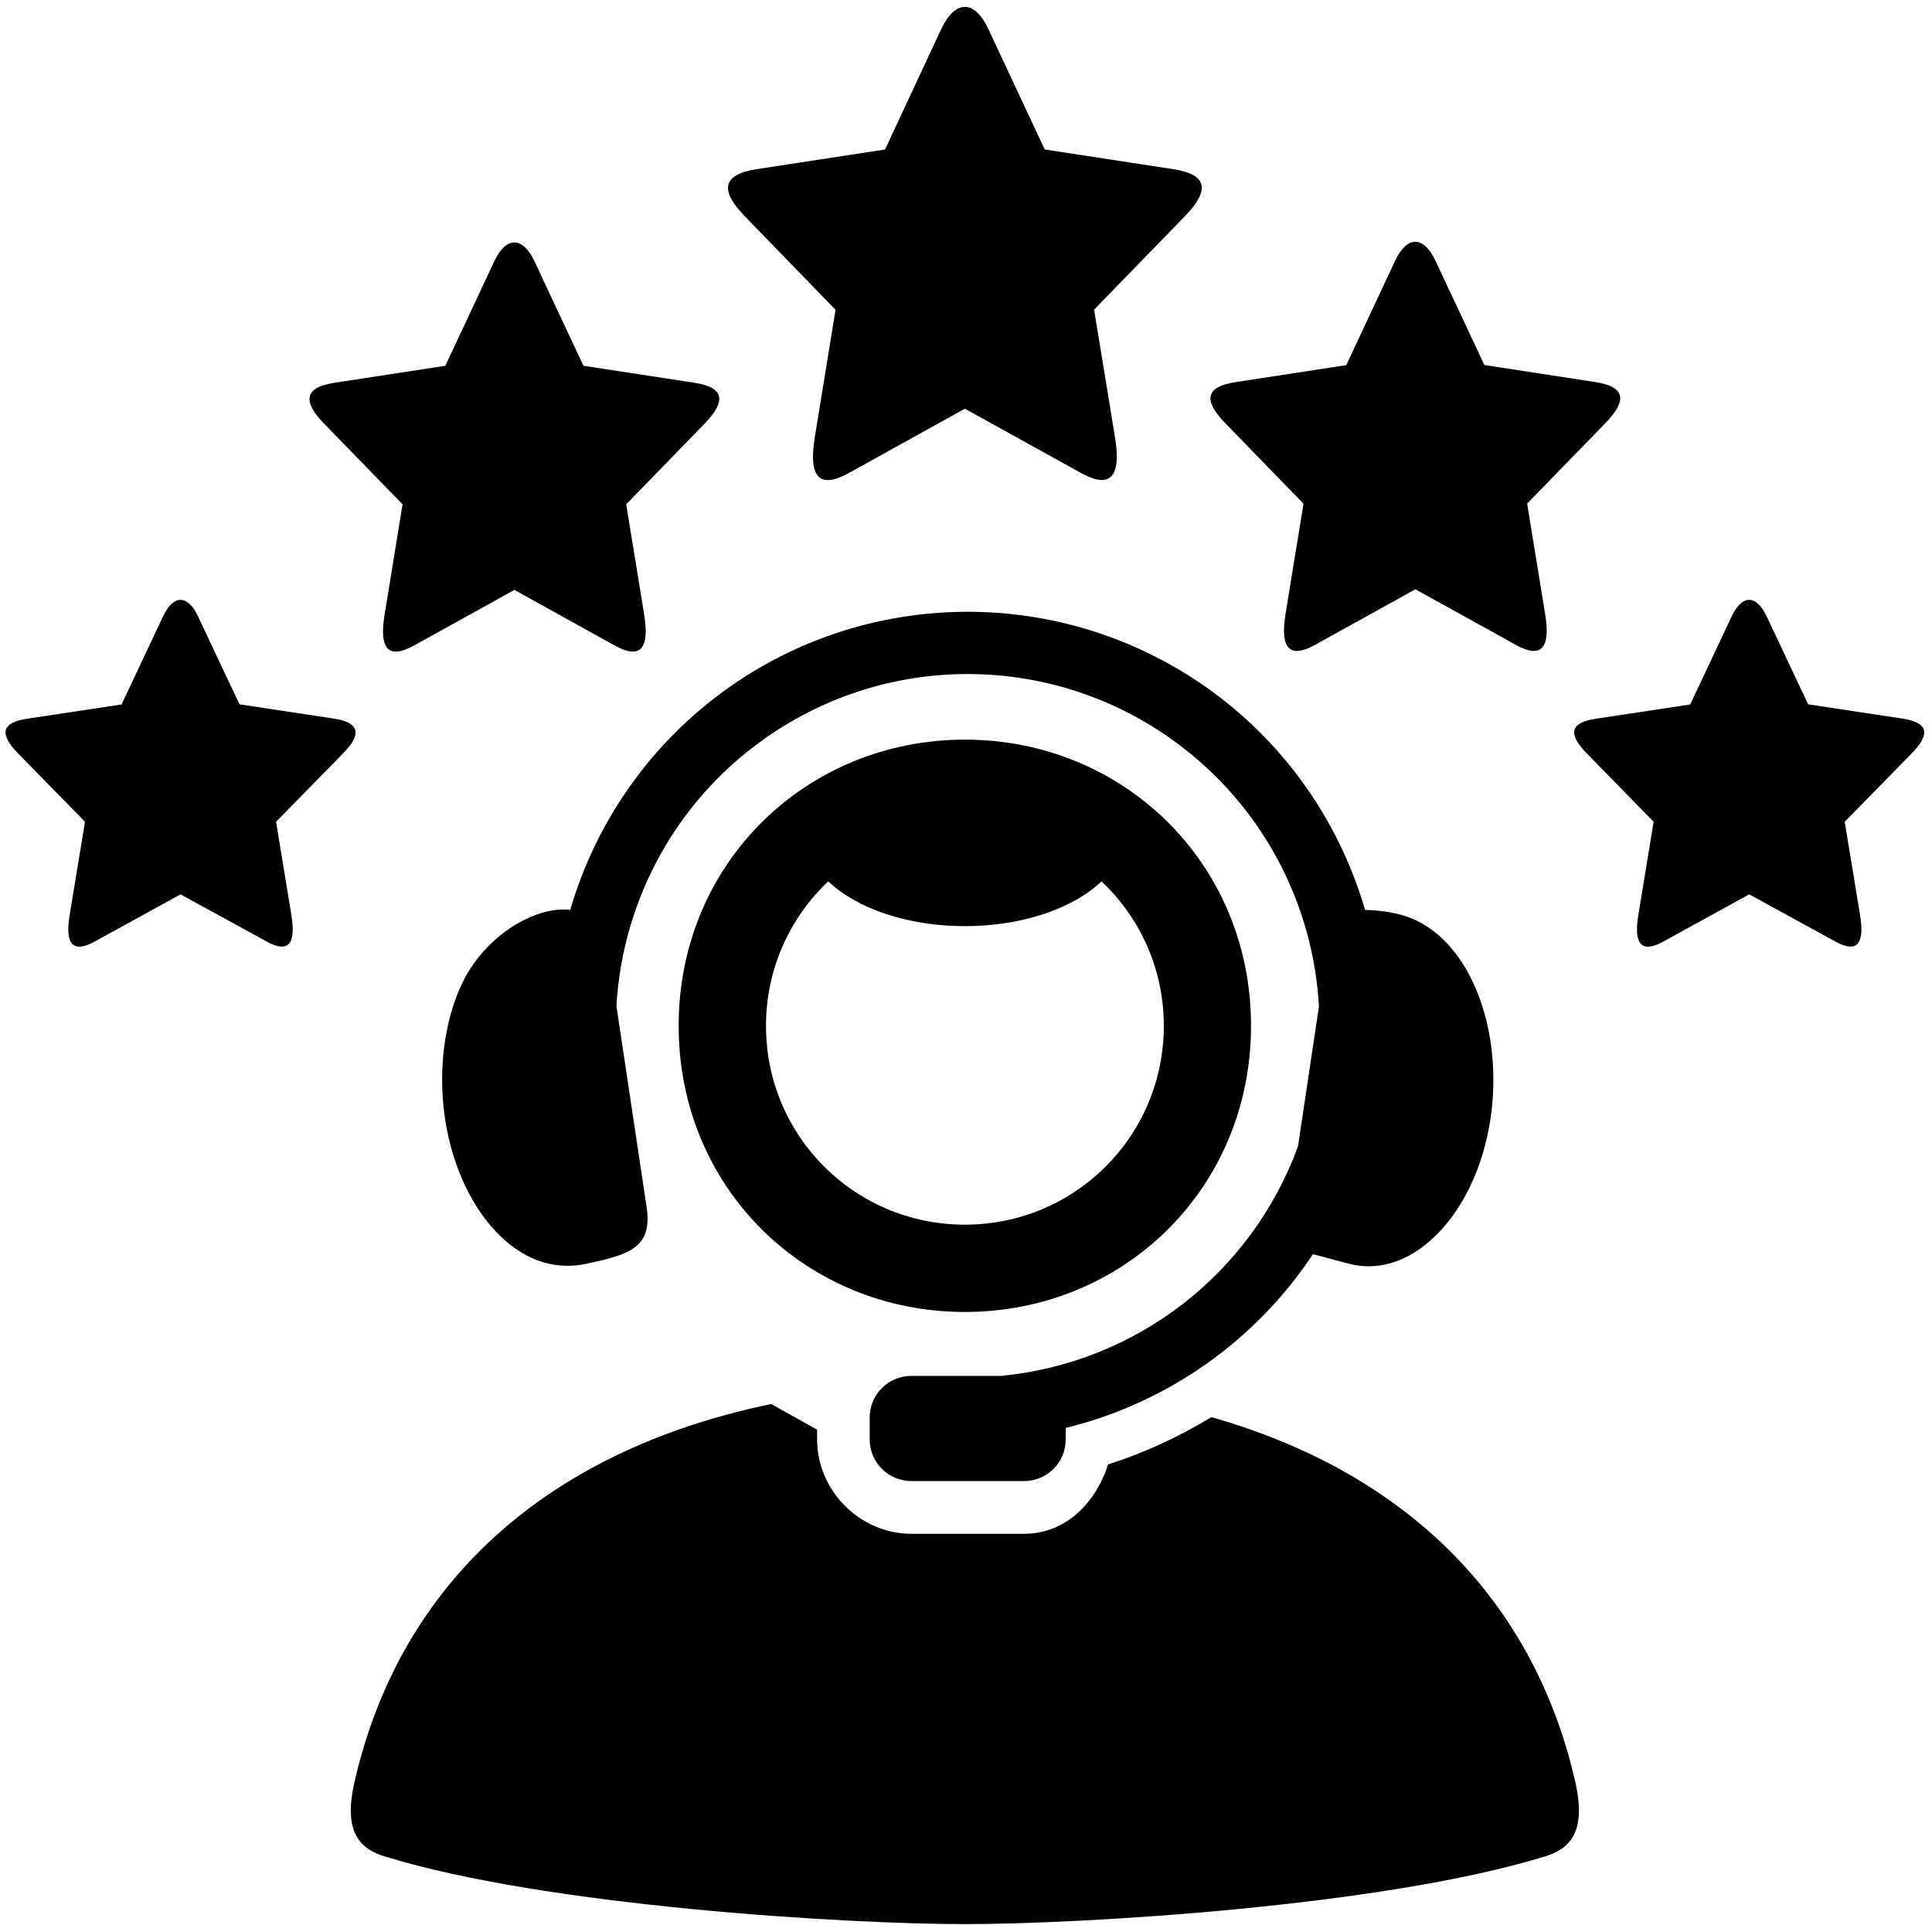
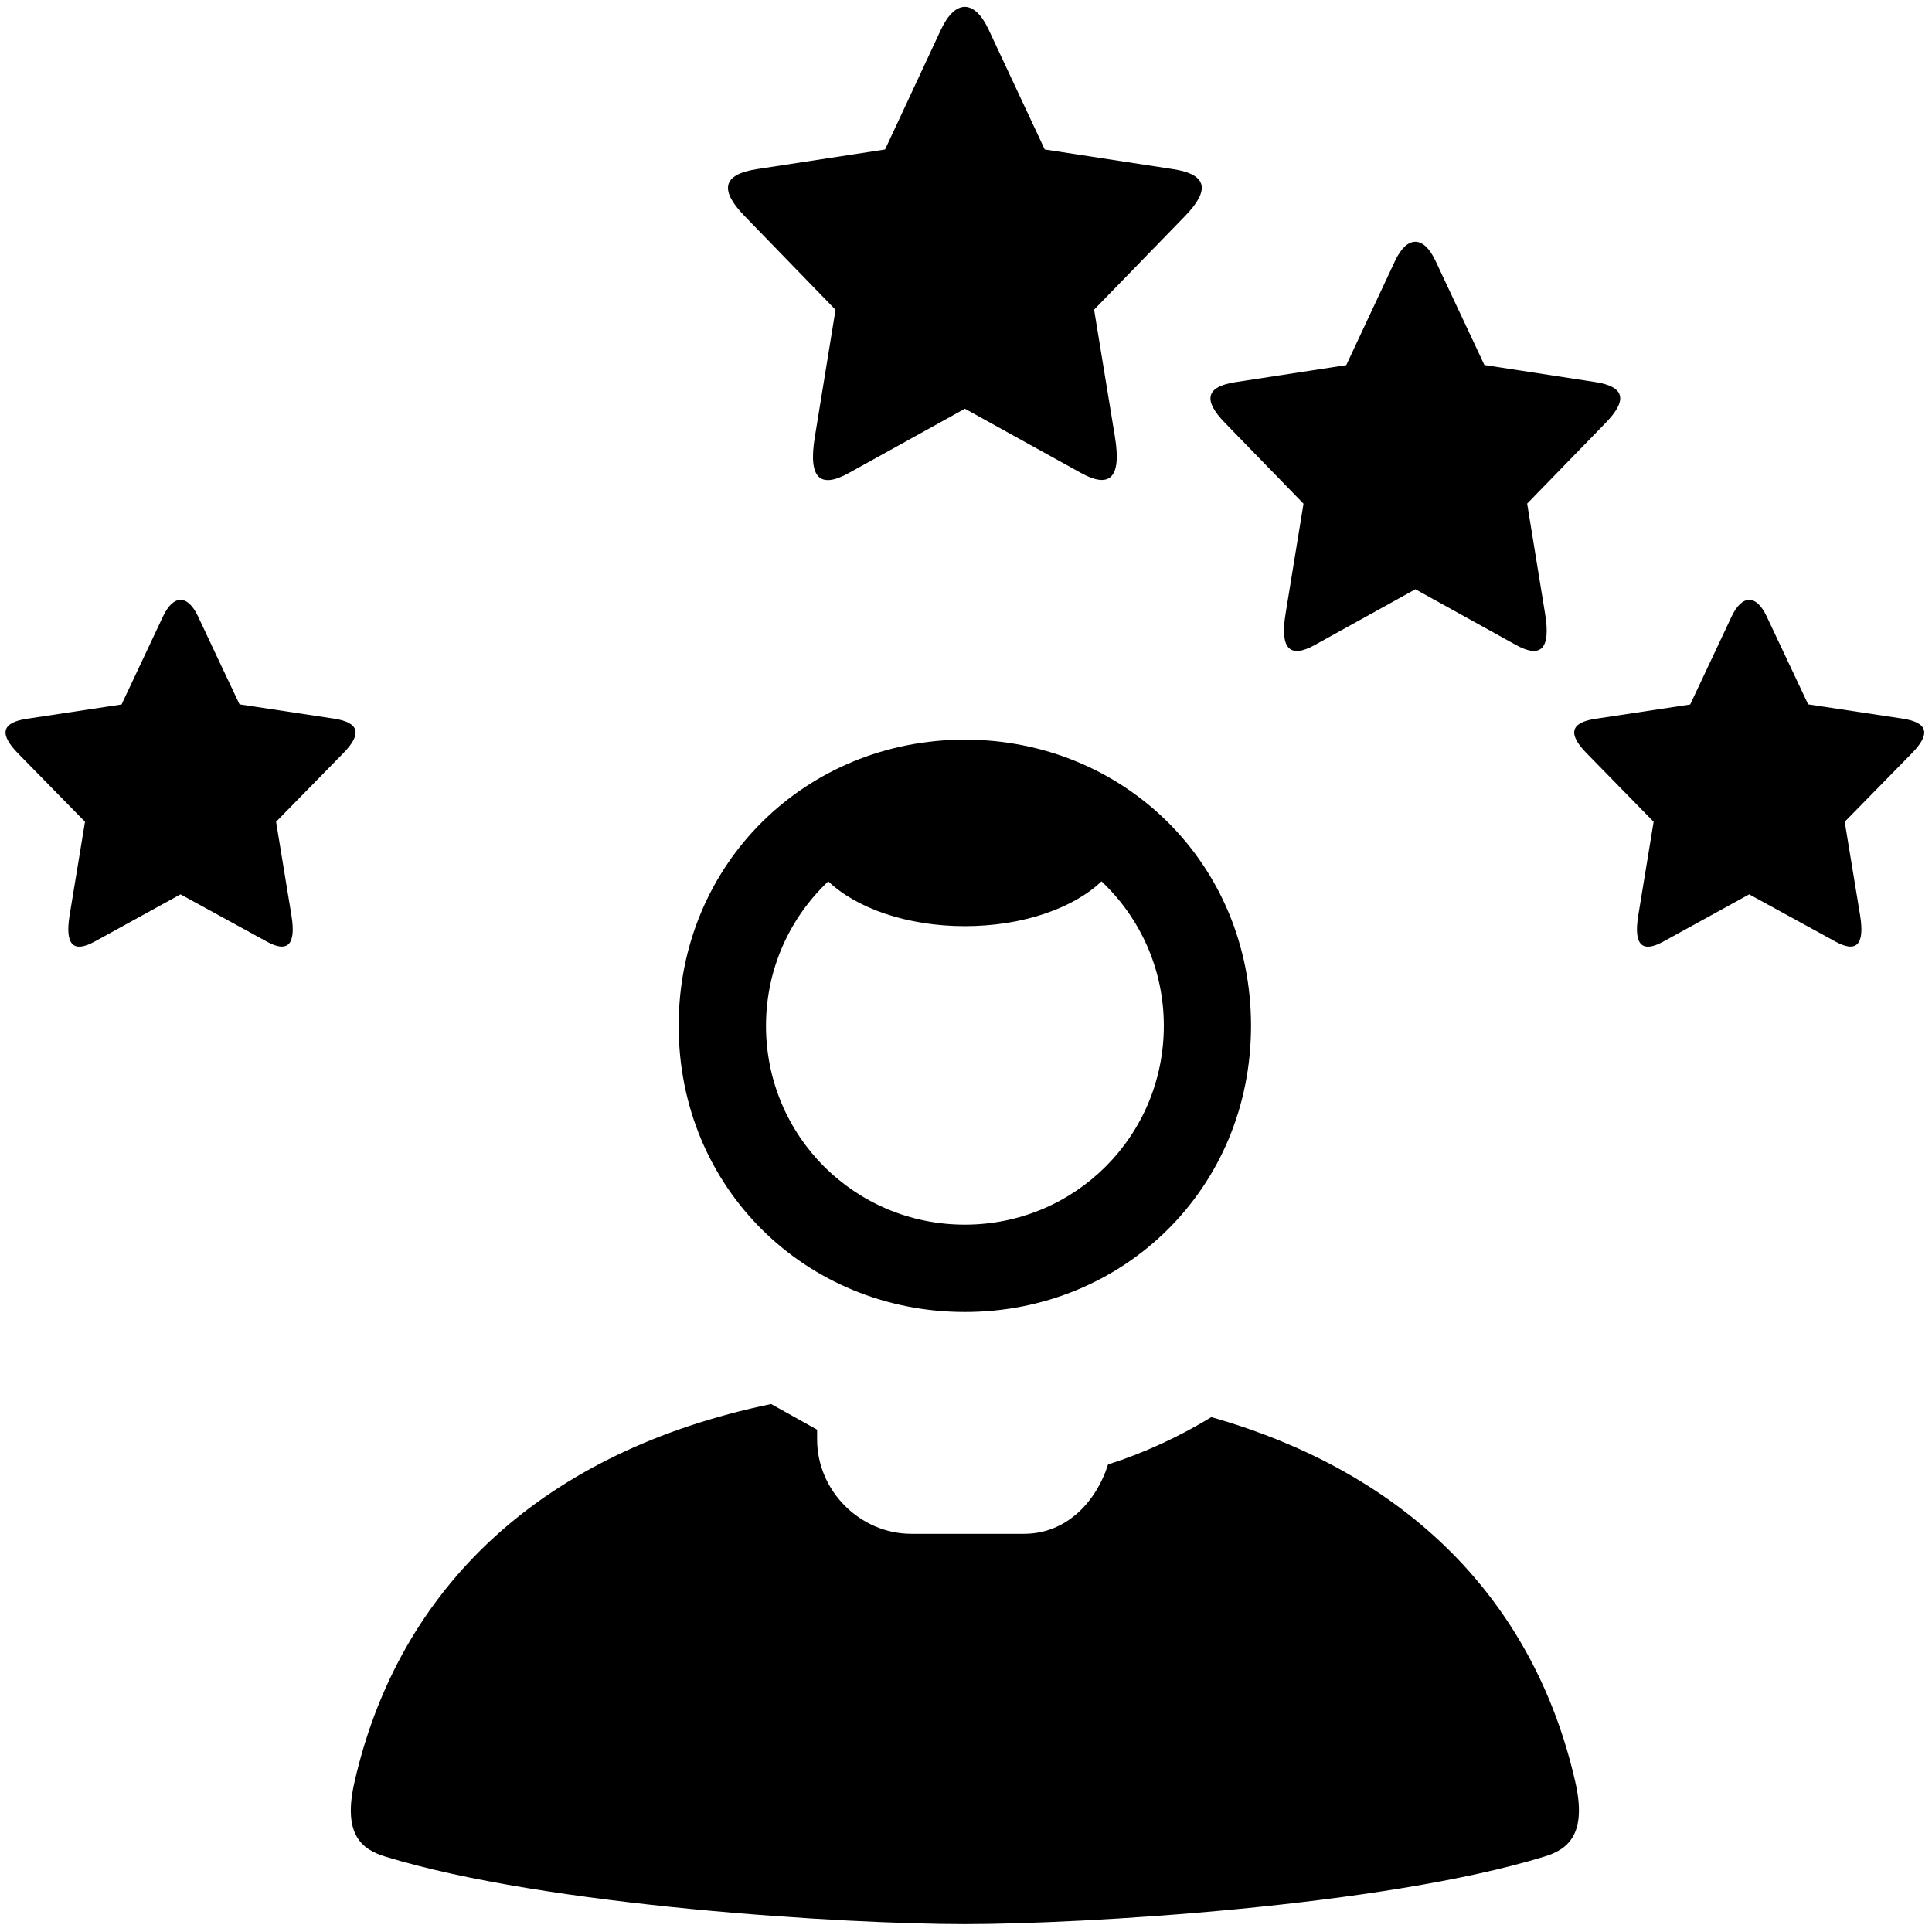
<svg xmlns="http://www.w3.org/2000/svg" height="79.8" preserveAspectRatio="xMidYMid meet" version="1.0" viewBox="5.0 5.0 80.1 79.8" width="80.1" zoomAndPan="magnify">
  <g id="change1_1">
    <path d="M45.986,6.223l1.072,2.291l1.256,2.683l5.307,0.813c1.459,0.219,1.547,0.879,0.506,1.952l-3.766,3.876l0.865,5.281 c0.281,1.724-0.234,2.14-1.412,1.489l-4.807-2.661v-0.016l-0.006,0.016l-4.813,2.667c-1.178,0.651-1.688,0.234-1.406-1.49 l0.859-5.28l-3.76-3.876c-1.043-1.072-0.953-1.734,0.504-1.957l5.309-0.813l2.322-4.979C44.602,4.978,45.398,4.967,45.986,6.223z" fill="inherit" />
  </g>
  <g id="change1_2">
-     <path d="M27.174,15.863l0.928,1.984l1.088,2.318l4.588,0.703c1.262,0.188,1.34,0.76,0.438,1.693l-3.254,3.348l0.744,4.563 c0.244,1.494-0.203,1.854-1.219,1.292l-4.156-2.303l-0.006-0.015l-0.004,0.015l-4.156,2.303c-1.021,0.563-1.465,0.208-1.219-1.286 l0.744-4.568l-3.256-3.348c-0.9-0.929-0.822-1.5,0.438-1.693l4.59-0.703l2.016-4.302C25.977,14.786,26.668,14.775,27.174,15.863z" fill="inherit" />
-   </g>
+     </g>
  <g id="change1_3">
    <path d="M64.527,15.838l0.928,1.979l1.088,2.317l4.59,0.705c1.26,0.192,1.338,0.765,0.438,1.692l-3.256,3.349l0.744,4.568 c0.246,1.489-0.197,1.854-1.219,1.286l-4.156-2.301L63.68,29.42l-0.006,0.016l-4.156,2.302c-1.016,0.563-1.463,0.204-1.219-1.291 l0.744-4.563l-3.254-3.349c-0.902-0.927-0.824-1.5,0.438-1.692l4.588-0.704l2.016-4.307C63.33,14.759,64.023,14.748,64.527,15.838z" fill="inherit" />
  </g>
  <g id="change1_4">
    <path d="M13.211,30.556l0.791,1.682l0.928,1.964l3.922,0.593c1.078,0.167,1.145,0.652,0.375,1.438l-2.781,2.838l0.635,3.871 c0.209,1.266-0.172,1.568-1.037,1.088l-3.557-1.948v-0.011l-0.006,0.011L8.93,44.035c-0.871,0.479-1.25,0.172-1.043-1.094 l0.637-3.871l-2.781-2.838c-0.766-0.786-0.703-1.271,0.375-1.432l3.922-0.593l1.719-3.651 C12.189,29.645,12.777,29.639,13.211,30.556z" fill="inherit" />
  </g>
  <g id="change1_5">
    <path d="M36.971,63.212c-9.469,1.964-15.416,7.567-17.266,15.64c-0.51,2.183,0.275,2.819,1.256,3.12 c6.719,2.068,19.16,2.803,24.041,2.803s17.322-0.734,24.041-2.803c0.98-0.301,1.766-0.937,1.262-3.12 c-1.703-7.432-6.887-12.765-15.084-15.098c-1.338,0.817-2.771,1.479-4.281,1.963c-0.506,1.583-1.75,2.875-3.479,2.875h-4.678 c-2.125,0-3.906-1.781-3.906-3.912v-0.405L36.971,63.212z" fill="inherit" />
  </g>
  <g id="change1_6">
-     <path clip-rule="evenodd" d="M45.684,30.374c-3.504-0.114-7.047,0.839-10.104,2.88 c-3.432,2.297-5.834,5.682-6.938,9.469c-0.307-0.032-0.672-0.016-1.104,0.104c-1.621,0.463-2.84,1.787-3.387,2.959 c-0.713,1.521-1.01,3.536-0.697,5.619c0.318,2.074,1.193,3.787,2.291,4.844c1.094,1.063,2.34,1.412,3.568,1.147 c1.838-0.391,2.75-0.683,2.49-2.391l-1.246-8.292c0.256-4.49,2.574-8.714,6.465-11.308c5.197-3.473,12.016-3.25,16.973,0.557 c3.453,2.646,5.459,6.609,5.688,10.771l-0.869,5.797c-1.943,5.313-6.75,8.989-12.322,9.516h-3.709c-0.953,0-1.725,0.766-1.725,1.724 v0.911c0,0.953,0.771,1.724,1.725,1.724h4.678c0.953,0,1.723-0.771,1.723-1.724v-0.479c4.199-1.025,7.865-3.604,10.25-7.203 l1.496,0.396c1.223,0.317,2.479-0.084,3.572-1.147c1.1-1.057,1.975-2.77,2.291-4.844c0.313-2.083,0.006-4.093-0.697-5.619 c-0.703-1.526-1.756-2.5-2.963-2.844c-0.512-0.146-1.063-0.204-1.537-0.213c-1-3.428-3.057-6.543-6.021-8.819 C52.658,31.676,49.189,30.488,45.684,30.374z" fill="inherit" fill-rule="evenodd" />
-   </g>
+     </g>
  <g id="change1_7">
    <path clip-rule="evenodd" d="M45.002,35.666c-6.568,0-11.865,5.12-11.865,11.864 c0,6.75,5.297,11.865,11.865,11.865c6.572,0,11.865-5.12,11.865-11.865C56.867,40.786,51.574,35.666,45.002,35.666z M39.34,41.541 c1.168,1.114,3.262,1.858,5.662,1.858s4.5-0.744,5.666-1.858c1.59,1.5,2.584,3.625,2.584,5.989c0,4.568-3.678,8.245-8.25,8.245 c-4.568,0-8.244-3.677-8.244-8.245C36.758,45.166,37.752,43.041,39.34,41.541z" fill="inherit" fill-rule="evenodd" />
  </g>
  <g id="change1_8">
-     <path d="M78.246,30.556l0.793,1.682l0.926,1.964l3.922,0.593c1.078,0.167,1.146,0.652,0.375,1.438l-2.781,2.838l0.637,3.871 c0.207,1.266-0.172,1.568-1.037,1.088l-3.557-1.948v-0.011l-0.006,0.011l-3.553,1.954c-0.869,0.479-1.25,0.172-1.041-1.094 l0.635-3.871l-2.775-2.838c-0.771-0.786-0.709-1.271,0.369-1.432l3.922-0.593l1.719-3.651 C77.227,29.645,77.814,29.639,78.246,30.556z" fill="inherit" />
+     <path d="M78.246,30.556l0.793,1.682l0.926,1.964l3.922,0.593c1.078,0.167,1.146,0.652,0.375,1.438l-2.781,2.838l0.637,3.871 c0.207,1.266-0.172,1.568-1.037,1.088l-3.557-1.948v-0.011l-0.006,0.011l-3.553,1.954c-0.869,0.479-1.25,0.172-1.041-1.094 l0.635-3.871l-2.775-2.838c-0.771-0.786-0.709-1.271,0.369-1.432l3.922-0.593l1.719-3.651 C77.227,29.645,77.814,29.639,78.246,30.556" fill="inherit" />
  </g>
</svg>